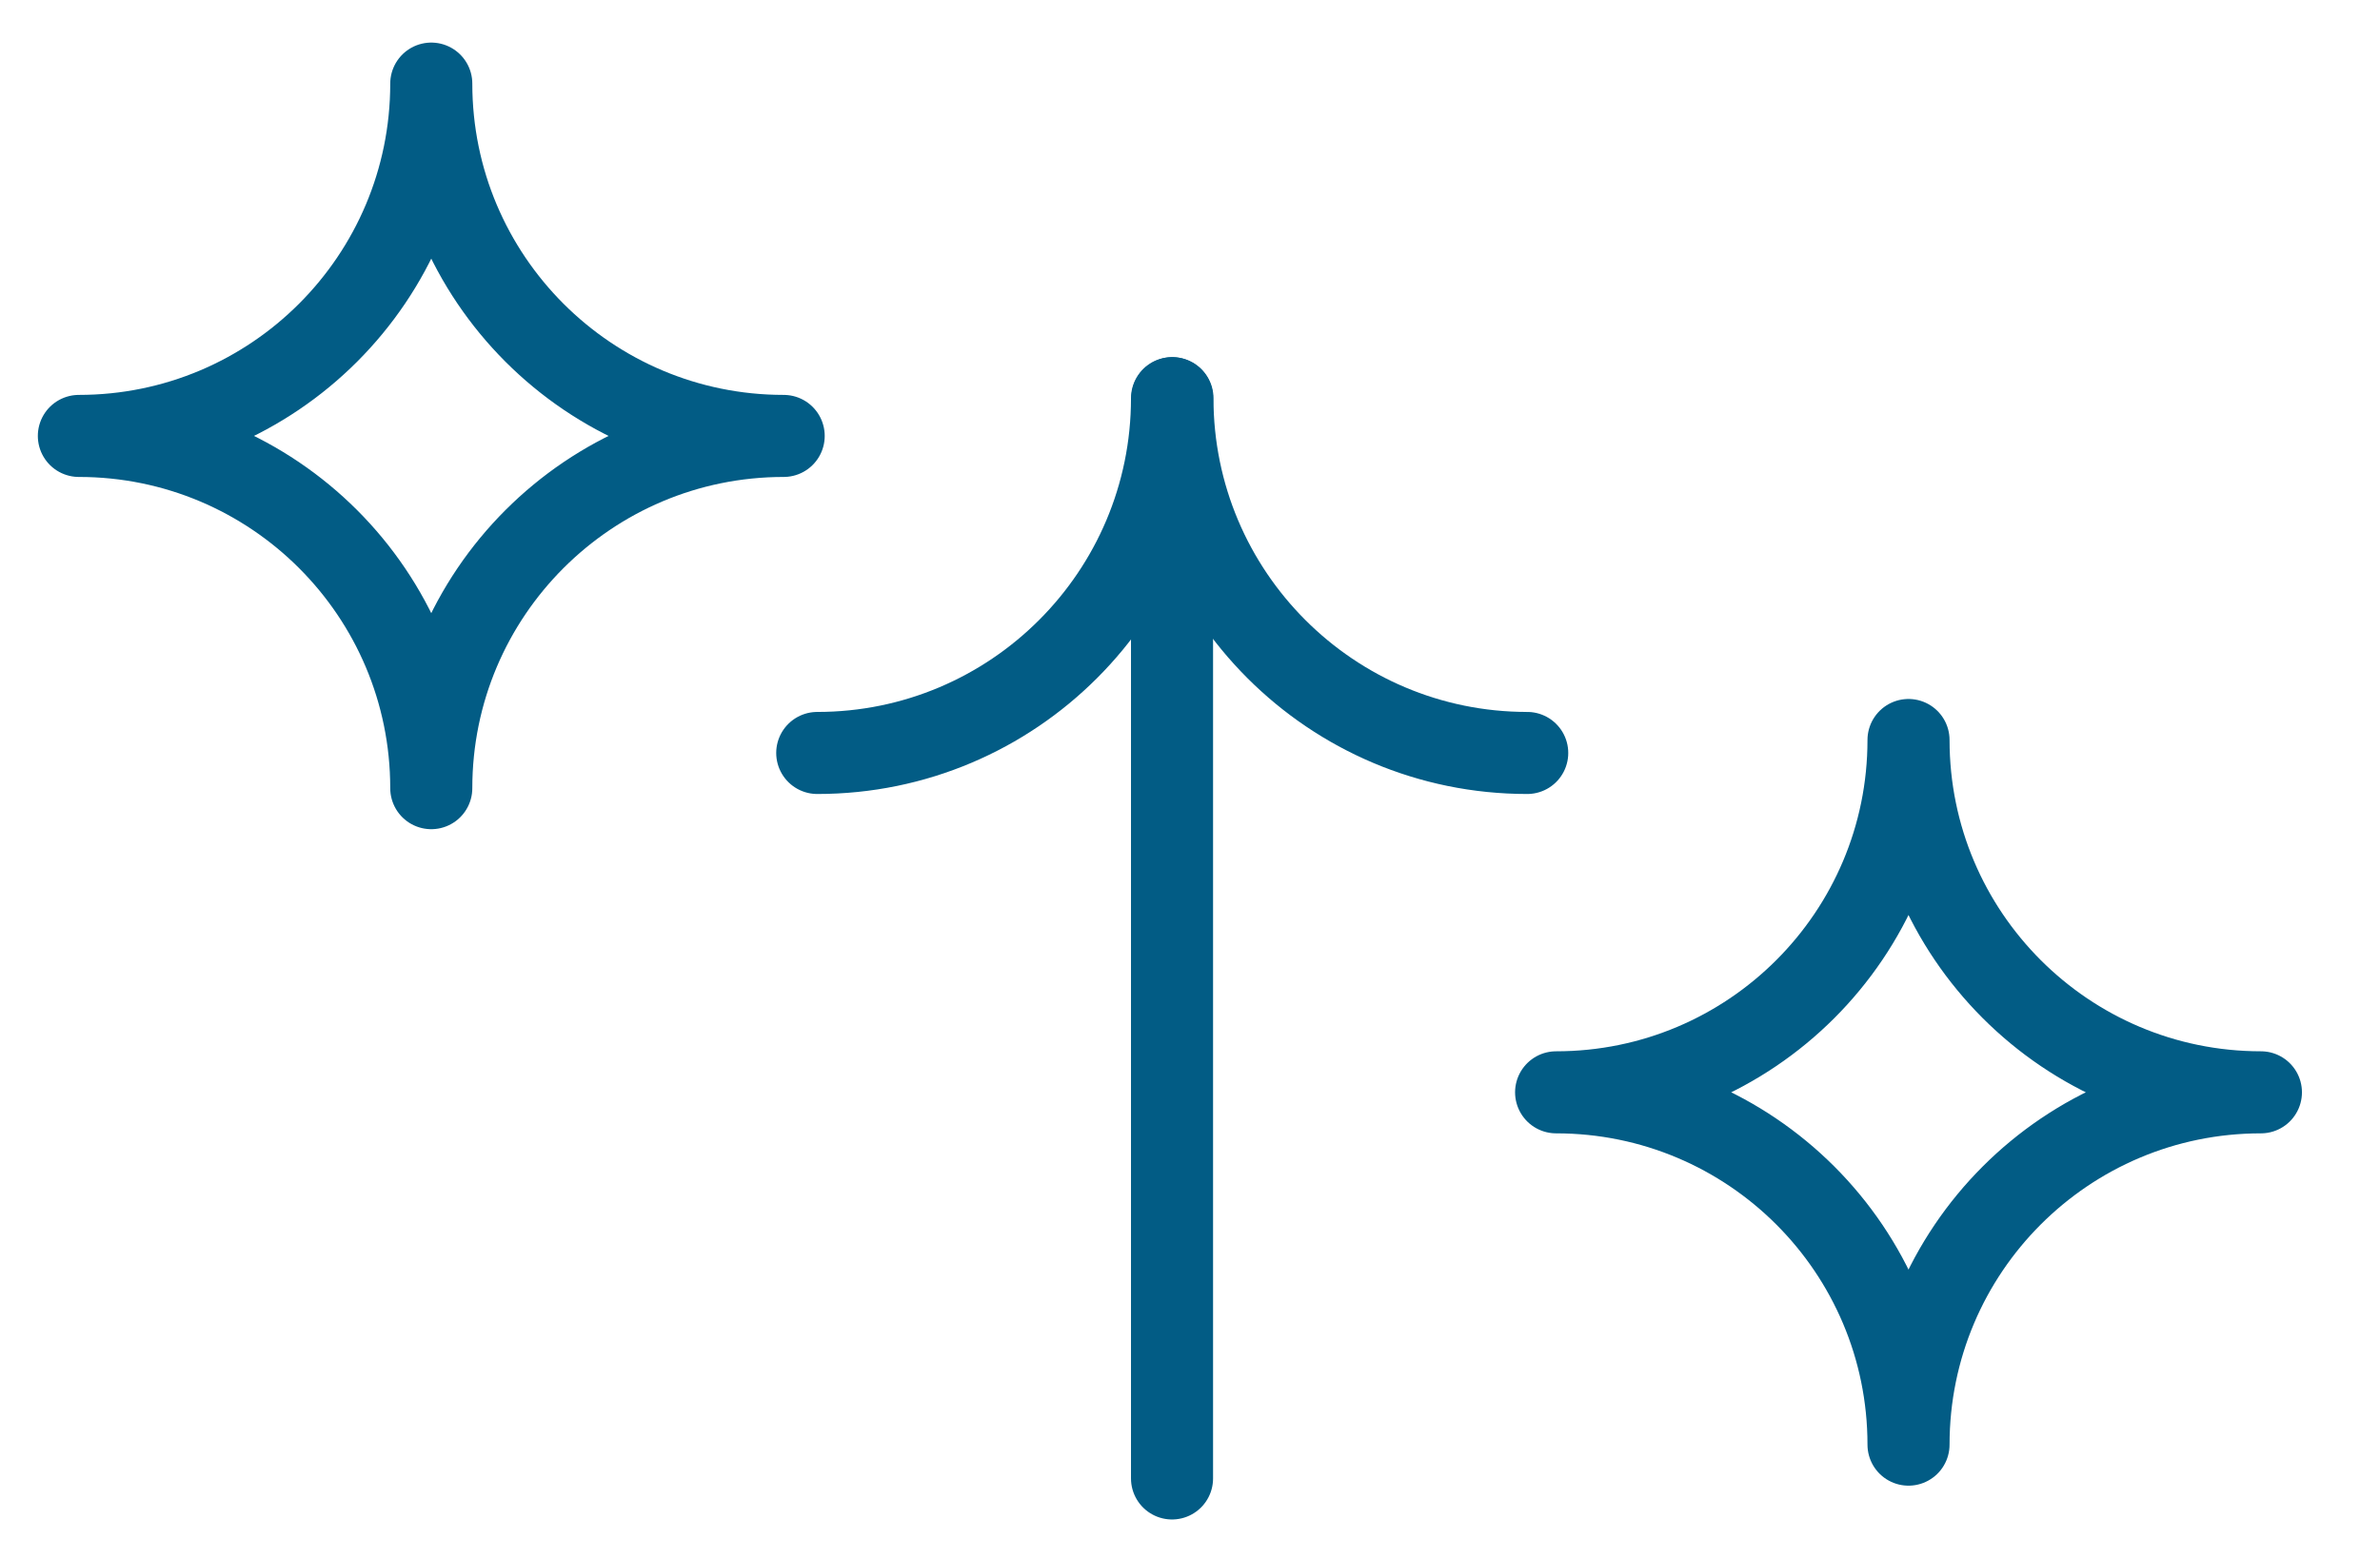
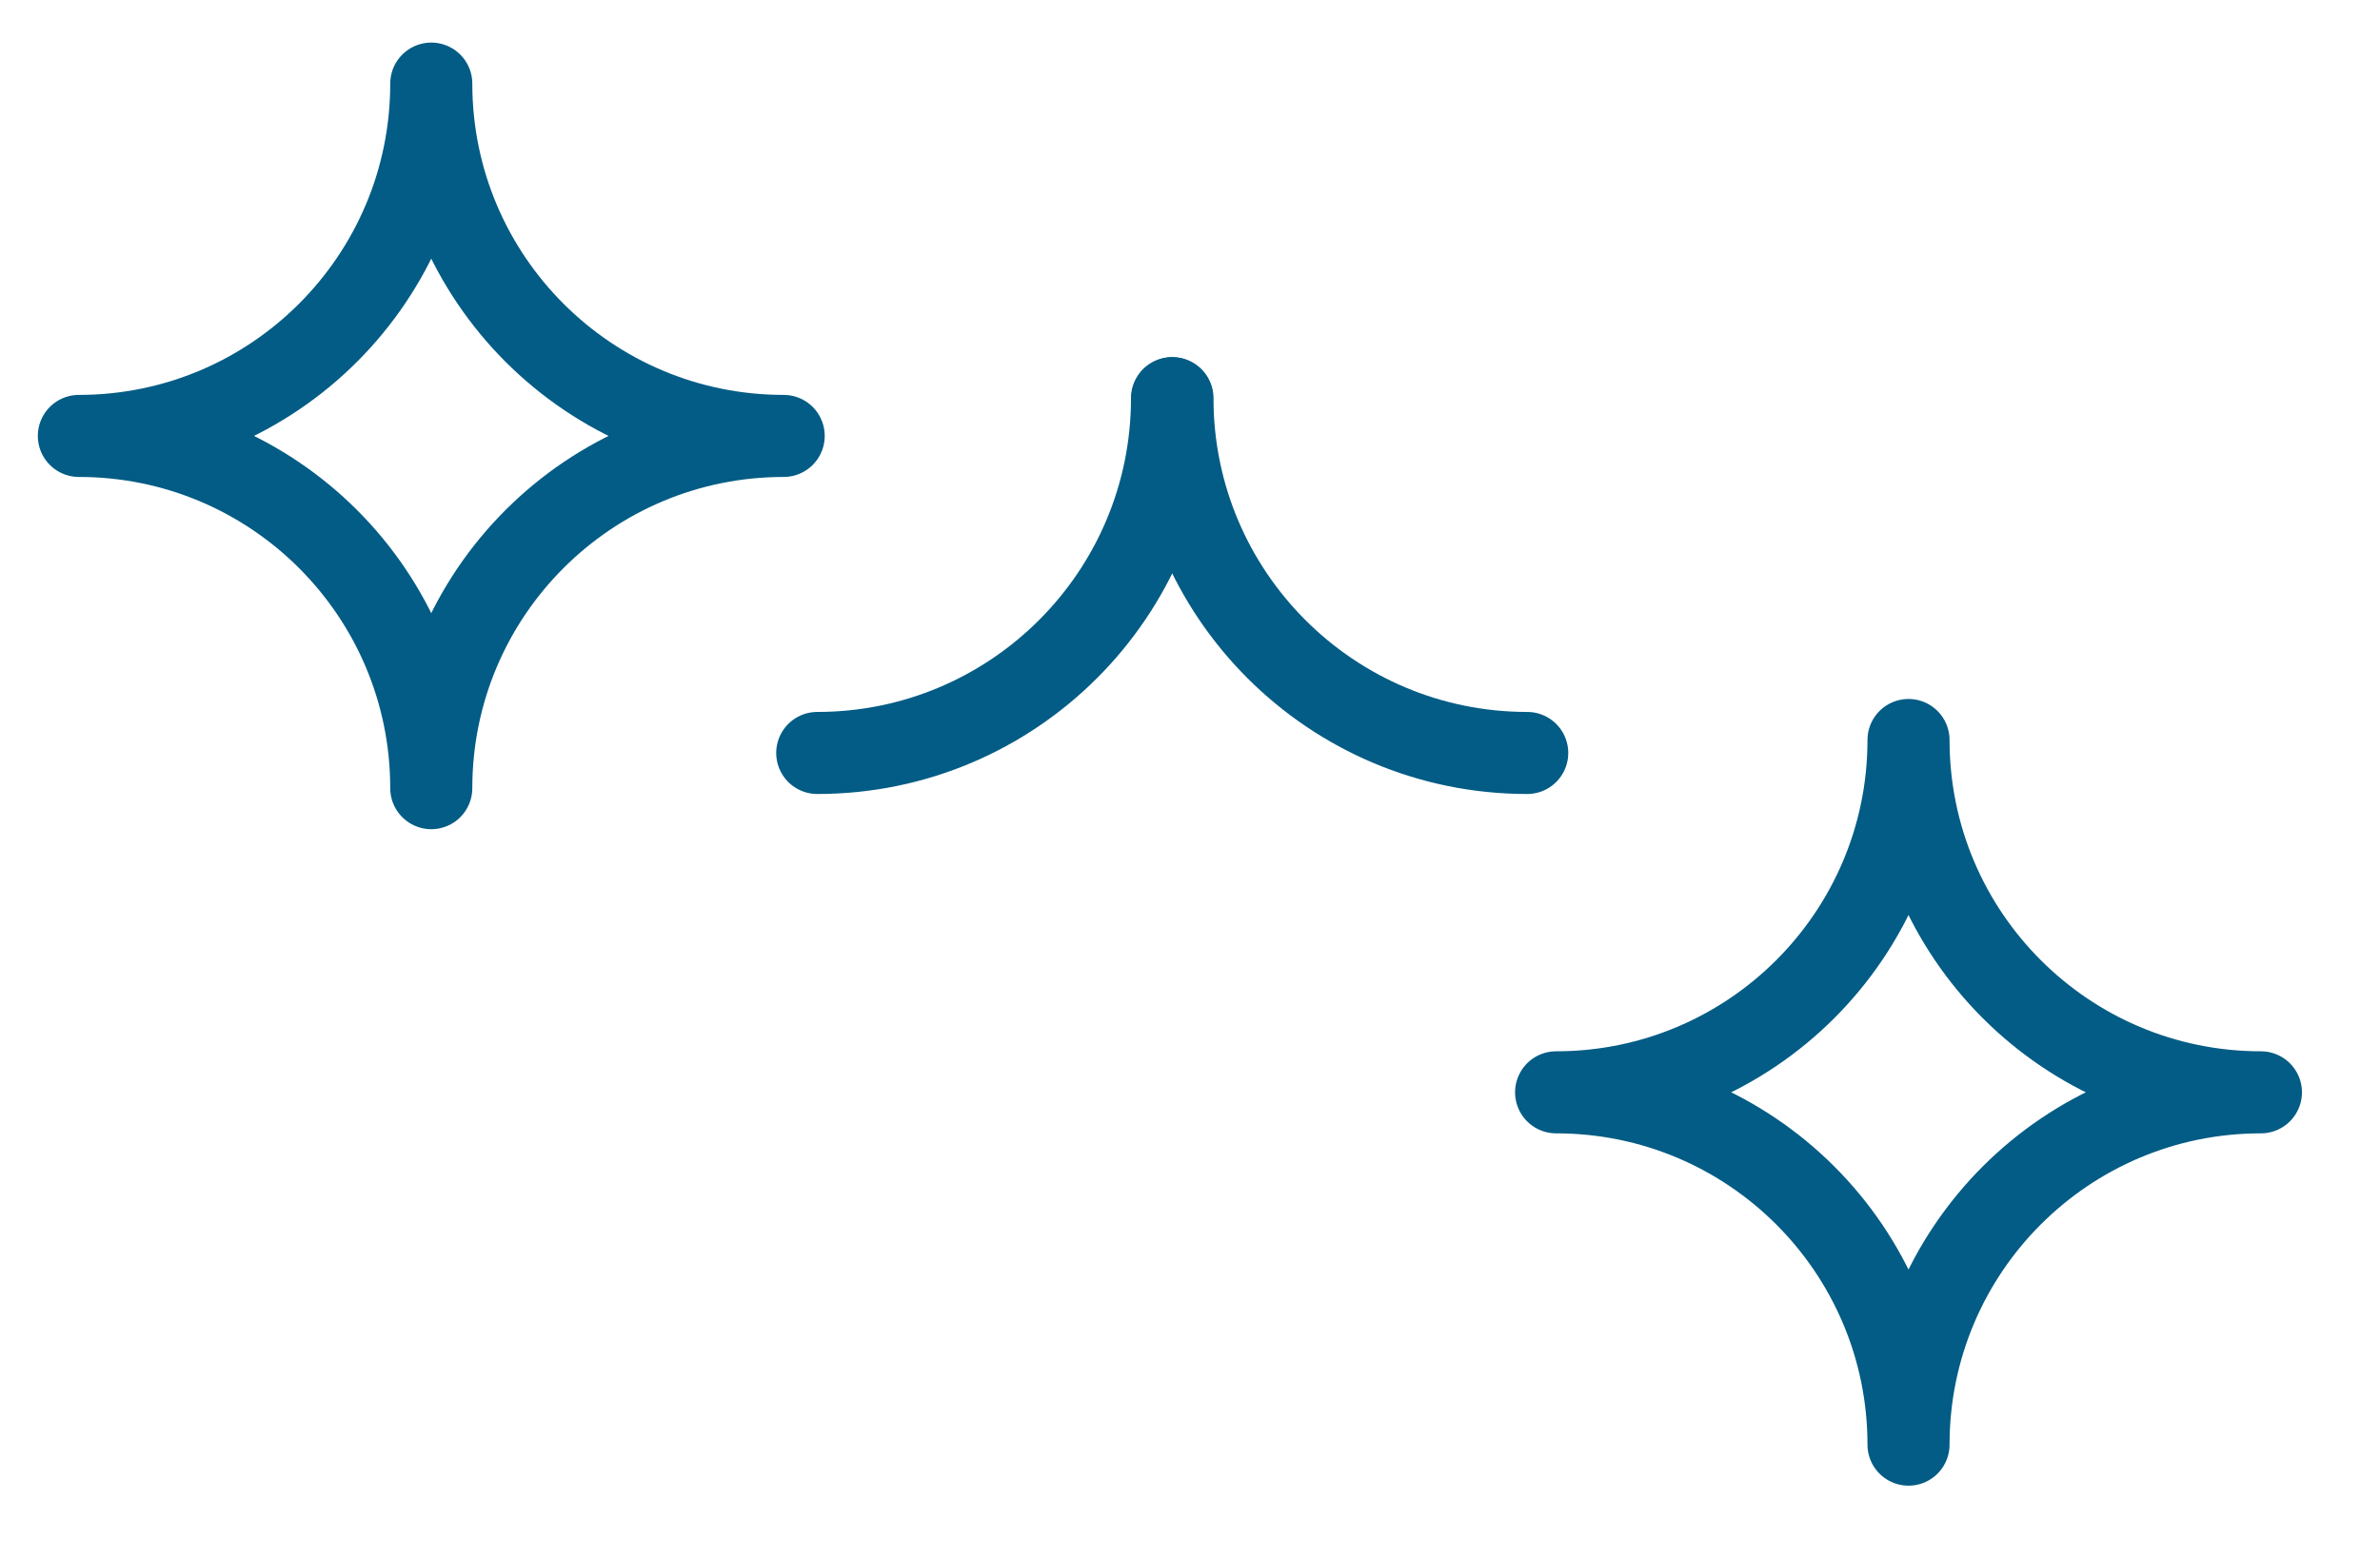
<svg xmlns="http://www.w3.org/2000/svg" fill="none" viewBox="0 0 29 19" height="19" width="29">
  <path stroke-linejoin="round" stroke-linecap="round" stroke="#025C85" d="M18.609 9.177C16.222 9.177 14.286 7.241 14.286 4.853" />
  <path stroke-linejoin="round" stroke-linecap="round" stroke="#025C85" d="M9.958 9.177C12.345 9.177 14.281 7.241 14.281 4.853" />
-   <path stroke-linejoin="round" stroke-linecap="round" stroke="#025C85" d="M14.281 5.579L14.281 18.019" />
  <path stroke-linejoin="round" stroke-linecap="round" stroke="#025C85" d="M5.255 1.019C5.255 3.39 3.333 5.313 0.961 5.313C3.333 5.313 5.255 7.235 5.255 9.606C5.255 7.235 7.177 5.313 9.549 5.313C7.177 5.313 5.255 3.39 5.255 1.019Z" />
  <path stroke-linejoin="round" stroke-linecap="round" stroke="#025C85" d="M23.255 9.019C23.255 11.39 21.333 13.313 18.961 13.313C21.333 13.313 23.255 15.235 23.255 17.607C23.255 15.235 25.177 13.313 27.549 13.313C25.177 13.313 23.255 11.39 23.255 9.019Z" />
</svg>